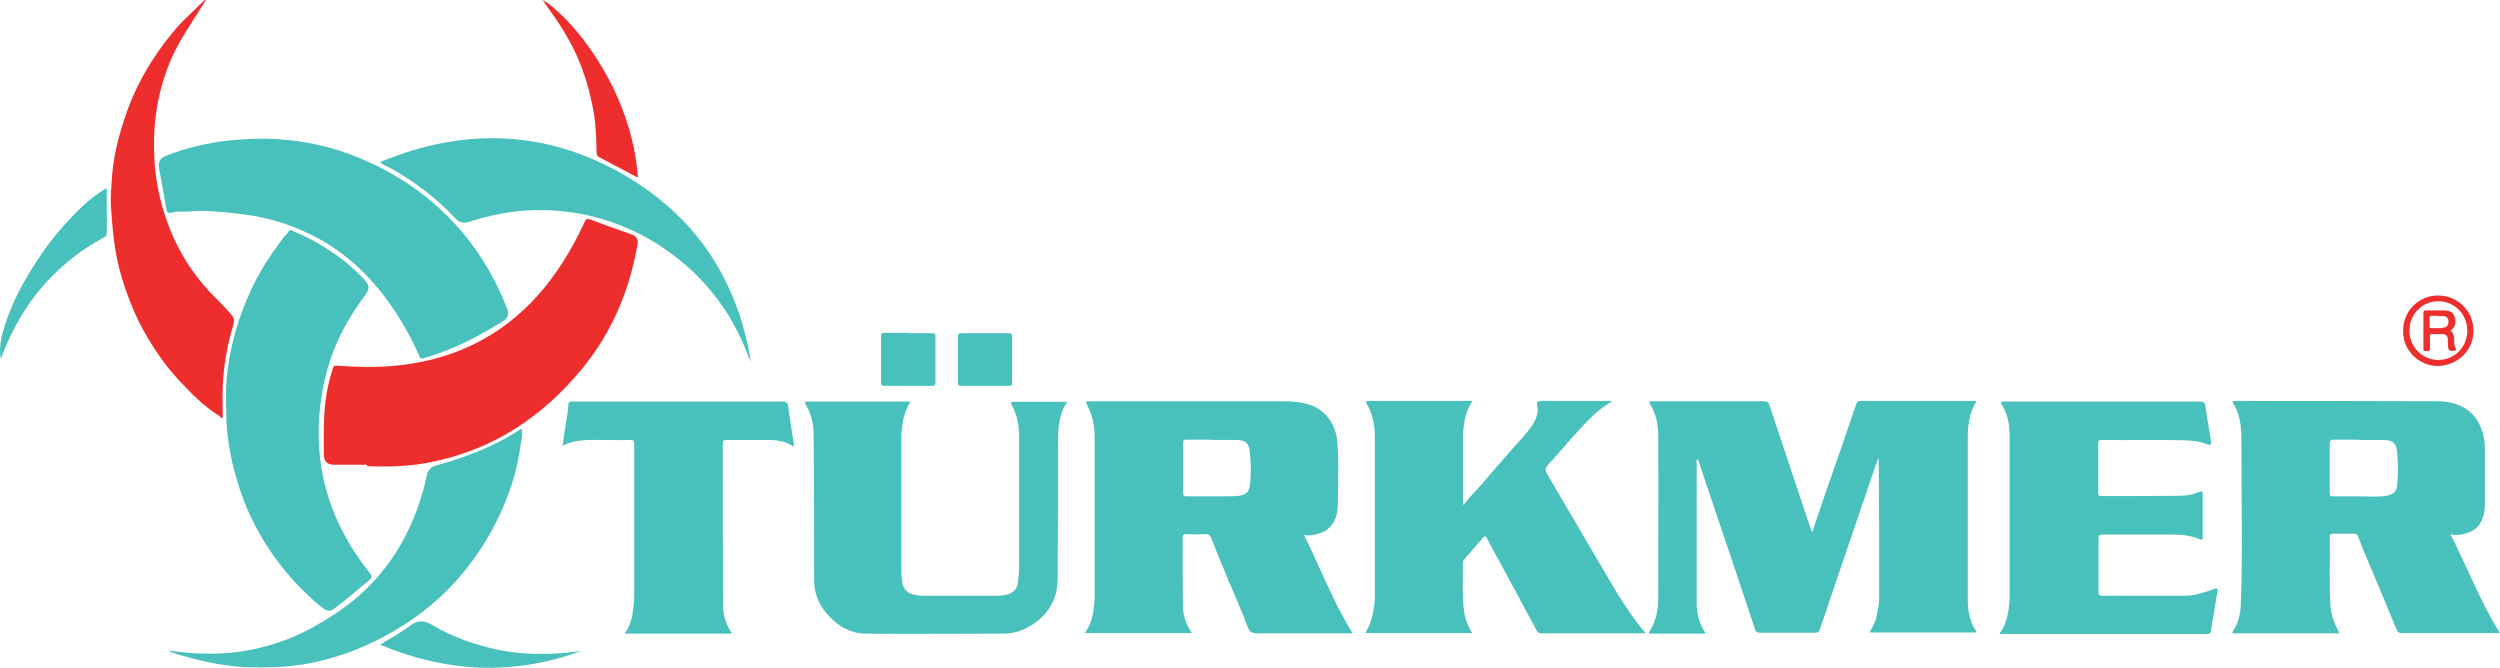
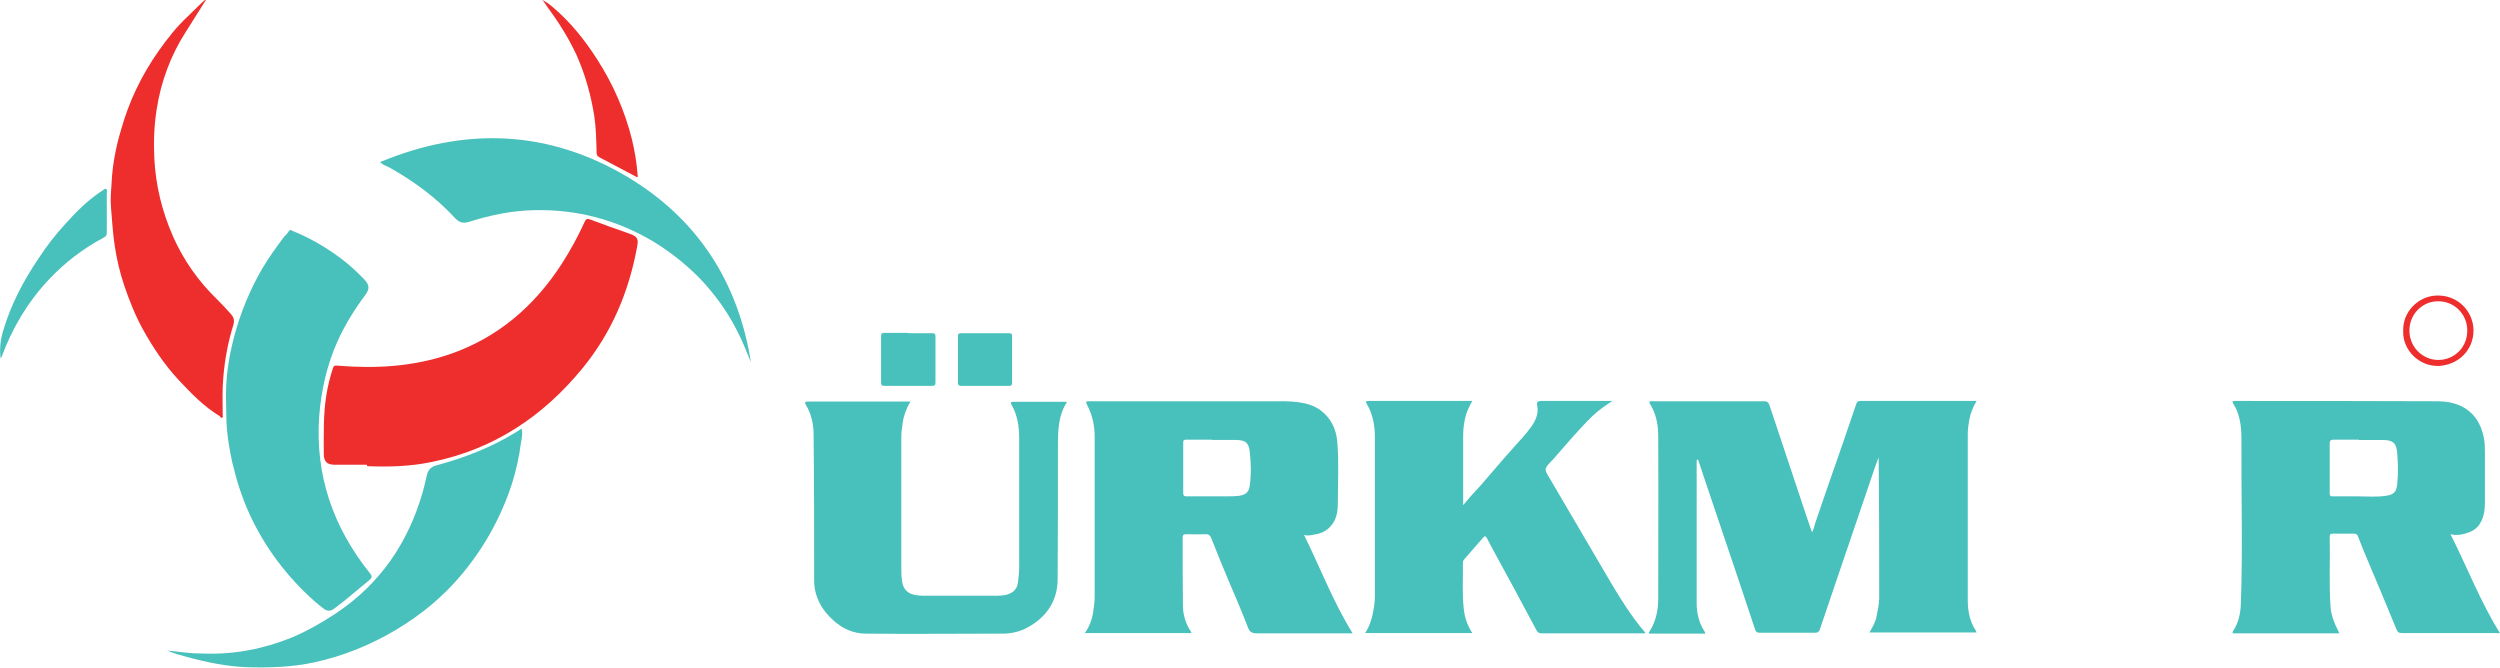
<svg xmlns="http://www.w3.org/2000/svg" id="Layer_1" data-name="Layer 1" viewBox="0 0 87.79 23.45">
  <defs>
    <style>
      .cls-1 {
        fill: #ed2e2d;
      }

      .cls-2 {
        fill: #48c0bb;
      }
    </style>
  </defs>
  <path class="cls-2" d="M59.58,16.17c0,.18,0,.36,0,.54,0,1.49,0,2.98,0,4.47,0,.35,.08,.7,.28,1,.01,.02,.01,.03,.03,.07-.27,0-.53,0-.79,0-.37,0-.73,0-1.1,0-.08,0-.14,.01-.06-.1,.21-.34,.29-.73,.29-1.12,0-1.91,.01-3.81,0-5.72,0-.38-.07-.77-.28-1.11-.08-.13,.03-.11,.1-.11,1.14,0,2.29,0,3.43,0,.16,0,.31,0,.47,0,.1,0,.14,.03,.18,.12,.44,1.32,.88,2.64,1.32,3.96,.06,.17,.12,.34,.18,.52,.07-.11,.08-.21,.11-.31,.28-.82,.56-1.64,.85-2.46,.2-.57,.39-1.14,.59-1.72,.02-.07,.05-.12,.15-.12,1.34,0,2.68,0,4.02,0,.01,0,.03,0,.06,0-.13,.22-.22,.44-.26,.68-.03,.16-.05,.32-.05,.49,0,1.95,0,3.89,0,5.84,0,.37,.07,.73,.28,1.05,.01,.02,.02,.04,.03,.07h-3.76c.1-.19,.22-.37,.25-.58,.04-.21,.09-.42,.09-.63,0-1.64,0-3.29-.02-4.94-.06,.16-.12,.31-.17,.47-.43,1.26-.86,2.53-1.29,3.79-.2,.59-.4,1.18-.6,1.77-.03,.09-.07,.13-.17,.13-.65,0-1.3,0-1.94,0-.1,0-.14-.03-.17-.12-.2-.61-.41-1.22-.61-1.83-.38-1.12-.75-2.23-1.13-3.35-.09-.26-.17-.52-.26-.78-.01,0-.02,0-.03,0Z" />
  <path class="cls-2" d="M38.09,22.24c.17-.24,.26-.49,.3-.76,.02-.17,.05-.33,.05-.5,0-1.88,0-3.76,0-5.63,0-.38-.07-.75-.25-1.1-.08-.16-.07-.16,.1-.16,2.21,0,4.42,0,6.63,0,.15,0,.29,0,.44,.01,.35,.03,.69,.08,.99,.29,.38,.28,.57,.66,.61,1.12,.06,.7,.02,1.41,.02,2.11,0,.27-.02,.54-.19,.78-.16,.22-.36,.33-.63,.37-.12,.02-.23,.06-.37,.01,.57,1.15,1.02,2.35,1.71,3.46-.06,0-.11,0-.17,0-1.07,0-2.14,0-3.21,0-.16,0-.24-.06-.29-.19-.22-.57-.46-1.13-.7-1.69-.2-.48-.4-.96-.59-1.45-.04-.11-.1-.16-.22-.15-.22,.01-.45,0-.67,0-.09,0-.12,.03-.12,.12,0,.8,0,1.6,.01,2.39,0,.31,.09,.61,.26,.88,.02,.02,.03,.05,.04,.08h-3.78Zm4.46-6.8s0,0,0,0c-.3,0-.59,0-.89,0-.08,0-.11,.01-.11,.1,0,.59,0,1.19,0,1.78,0,.1,.05,.11,.12,.11,.45,0,.9,0,1.34,0,.17,0,.34,0,.51-.02,.24-.04,.34-.13,.37-.38,.05-.38,.04-.76,0-1.13-.03-.34-.13-.44-.47-.45-.29,0-.58,0-.88,0Z" />
  <path class="cls-2" d="M82.15,22.24h-3.75s0-.05,.01-.07c.2-.3,.27-.63,.28-.98,.07-1.91,.01-3.83,.02-5.75,0-.44-.04-.88-.29-1.27-.04-.06-.02-.09,.05-.09,.01,0,.03,0,.04,0,2.35,0,4.7,0,7.06,.01,.28,0,.57,.04,.83,.16,.47,.22,.72,.61,.82,1.11,.04,.19,.04,.38,.04,.57,0,.57,0,1.14,0,1.71,0,.26-.03,.51-.17,.74-.09,.15-.22,.25-.38,.31-.2,.07-.4,.13-.66,.07,.59,1.16,1.05,2.37,1.73,3.46-.03,.03-.06,.01-.1,.01-1.11,0-2.22,0-3.33,0-.11,0-.16-.03-.2-.14-.32-.78-.65-1.57-.98-2.35-.13-.3-.25-.6-.37-.91-.02-.06-.06-.09-.13-.09-.25,0-.5,0-.74,0-.09,0-.12,.02-.12,.11,.02,.82-.03,1.64,.03,2.47,.02,.26,.11,.53,.3,.9Zm.68-6.8s0,0,0,0c-.29,0-.58,0-.88,0-.09,0-.14,.02-.14,.13,0,.58,0,1.17,0,1.75,0,.09,.03,.12,.12,.11,.29,0,.58,0,.88,0,.33,0,.65,.03,.98-.02,.27-.04,.36-.13,.39-.4,.04-.37,.03-.74,0-1.11-.03-.34-.14-.44-.48-.45-.29,0-.57,0-.86,0Z" />
  <path class="cls-2" d="M51.38,17.74c.17-.21,.34-.4,.51-.58,.19-.2,.36-.42,.54-.62,.25-.29,.5-.58,.76-.87,.2-.22,.4-.43,.57-.67,.16-.22,.28-.47,.22-.76-.02-.11,0-.16,.14-.16,.78,0,1.57,0,2.35,0h.15c-.27,.18-.51,.34-.72,.55-.49,.48-.92,1-1.37,1.51-.02,.02-.03,.04-.05,.05-.26,.28-.26,.28-.06,.61,.71,1.21,1.42,2.42,2.13,3.63,.37,.62,.75,1.24,1.23,1.79-.04,.03-.08,.02-.12,.02-1.17,0-2.35,0-3.52,0-.09,0-.13-.02-.18-.1-.51-.96-1.03-1.92-1.55-2.87-.06-.12-.13-.24-.19-.36-.04-.08-.07-.11-.14-.03-.22,.26-.45,.51-.67,.77-.04,.04-.04,.1-.04,.15,.01,.52-.03,1.04,.03,1.56,.03,.31,.12,.59,.3,.87h-3.76c.13-.2,.21-.42,.26-.65,.04-.2,.08-.41,.08-.62,0-1.87,0-3.74,0-5.61,0-.41-.07-.8-.28-1.16-.04-.07-.06-.11,.05-.11,1.21,0,2.41,0,3.65,0-.1,.18-.18,.34-.23,.52-.06,.23-.09,.46-.09,.69,0,.78,0,1.57,0,2.35,0,.02,0,.04,0,.09Z" />
-   <path class="cls-2" d="M70.22,22.24c.19-.25,.26-.53,.31-.81,.02-.16,.04-.32,.04-.47,0-1.85,0-3.71,0-5.56,0-.42-.04-.84-.28-1.2-.05-.08-.02-.1,.06-.1,.02,0,.05,0,.07,0,2.27,0,4.55,0,6.82,0,.14,0,.19,.03,.21,.18,.05,.4,.13,.8,.19,1.2,.02,.14,0,.17-.14,.12-.28-.12-.58-.13-.87-.14-.94-.02-1.88,0-2.82-.01-.1,0-.14,.02-.13,.13,0,.57,0,1.14,0,1.71,0,.1,.02,.14,.13,.13,.92,0,1.83,0,2.75-.01,.23,0,.46-.05,.68-.14,.07-.03,.11-.02,.11,.07,0,.52,0,1.03,0,1.55,0,.06-.01,.08-.09,.05-.31-.13-.64-.17-.97-.17-.82,0-1.64,0-2.45,0-.11,0-.15,.02-.15,.14,0,.62,0,1.25,0,1.87,0,.1,.02,.14,.14,.14,.97,0,1.94,0,2.91,0,.34,0,.66-.12,.99-.23,.05-.01,.09-.05,.13-.01,.03,.03,0,.08,0,.12-.07,.45-.15,.89-.22,1.34-.01,.09-.04,.12-.14,.12-2.41,0-4.81,0-7.22,0,0,0,0,0-.04,0Z" />
  <path class="cls-2" d="M31.97,14.1c-.14,.24-.23,.47-.27,.74-.03,.18-.05,.36-.05,.54,0,1.51,0,3.02,0,4.53,0,.17,0,.34,.03,.51,.03,.25,.18,.42,.44,.47,.1,.02,.21,.03,.32,.03,.85,0,1.7,0,2.56,0,.12,0,.24-.01,.36-.04,.24-.07,.37-.21,.39-.46,.02-.17,.04-.33,.04-.5,0-1.51,0-3.02,0-4.53,0-.41-.06-.81-.27-1.18-.03-.06-.04-.1,.05-.1,.62,0,1.25,0,1.87,0,0,0,0,0,.02,.02-.29,.45-.31,.97-.31,1.49,0,1.57,0,3.14-.01,4.71,0,.77-.39,1.34-1.05,1.7-.25,.14-.53,.21-.82,.22-1.63,0-3.25,.02-4.88,0-.41,0-.8-.17-1.12-.46-.21-.19-.38-.39-.5-.64-.12-.24-.18-.5-.18-.76,0-1.71,0-3.43-.02-5.14,0-.36-.08-.72-.27-1.03-.06-.1-.02-.12,.08-.12,.46,0,.93,0,1.39,0,.72,0,1.43,0,2.15,0,.02,0,.05,0,.09,0Z" />
-   <path class="cls-2" d="M17.83,11c.02,.13-.07,.22-.17,.28-.88,.55-1.79,1.02-2.79,1.3-.11,.03-.12-.02-.15-.09-.38-.85-.85-1.65-1.45-2.37-.7-.84-1.54-1.52-2.54-1.97-.58-.27-1.2-.46-1.83-.57-.43-.07-.86-.12-1.3-.15-.29-.02-.58-.04-.87-.01-.24,.03-.48-.02-.72,.05-.09,.02-.15,0-.17-.12-.07-.47-.17-.95-.25-1.42-.05-.27,.02-.38,.29-.48,.71-.27,1.44-.44,2.19-.52,.41-.04,.82-.06,1.24-.06,1.18,.02,2.32,.25,3.41,.72,1.2,.51,2.25,1.22,3.15,2.16,.84,.88,1.47,1.91,1.92,3.04,.03,.07,.05,.14,.05,.22Z" />
  <path class="cls-2" d="M7.94,14.14c-.03-.78,.08-1.55,.28-2.31,.22-.84,.55-1.64,.99-2.4,.23-.39,.5-.76,.77-1.12,.05-.06,.12-.11,.16-.19,.05-.08,.11-.02,.16,0,.59,.24,1.14,.56,1.65,.94,.3,.22,.57,.47,.83,.74,.2,.21,.21,.34,.04,.57-.38,.51-.71,1.04-.97,1.62-.37,.83-.57,1.71-.64,2.62-.15,2.08,.49,3.91,1.78,5.52,.09,.11,.08,.16-.03,.25-.41,.33-.8,.68-1.22,.99-.13,.1-.25,.1-.38,0-.11-.09-.23-.18-.33-.27-.95-.85-1.71-1.85-2.25-3.01-.28-.6-.48-1.24-.63-1.88-.08-.38-.15-.76-.18-1.14-.03-.31-.02-.62-.03-.93Z" />
  <path class="cls-1" d="M12.87,16.32c-.37,0-.74,0-1.11,0-.28,0-.39-.11-.39-.39,0-.69-.02-1.37,.09-2.05,.05-.32,.13-.64,.23-.95,.03-.09,.07-.1,.16-.09,1.33,.11,2.63,.04,3.91-.39,1.71-.58,3-1.69,3.97-3.19,.3-.47,.57-.96,.8-1.47,.05-.11,.09-.12,.2-.08,.45,.17,.9,.33,1.36,.49,.33,.11,.33,.22,.28,.48-.29,1.58-.9,3.02-1.93,4.27-1.38,1.68-3.11,2.83-5.27,3.27-.75,.16-1.51,.18-2.28,.15,0-.01,0-.03,0-.04Z" />
-   <path class="cls-2" d="M19.76,15.65c.03-.32,.09-.64,.14-.96,.03-.16,.05-.32,.06-.48,0-.09,.04-.11,.11-.11,.03,0,.07,0,.1,0,2.43,0,4.86,0,7.29,0,.14,0,.2,.02,.22,.17,.06,.47,.14,.93,.21,1.42-.14-.08-.27-.15-.4-.18-.16-.04-.32-.06-.48-.06-.5,0-1,0-1.5,0-.1,0-.13,.03-.13,.13,0,1.89,0,3.78,.01,5.66,0,.36,.1,.7,.32,1.01h-3.78c.17-.23,.26-.48,.29-.75,.02-.17,.05-.34,.05-.52,0-1.79,0-3.58,0-5.37,0-.13-.03-.17-.16-.16-.3,.01-.59,0-.89,0-.5,0-1.01-.04-1.47,.21h0Z" />
  <path class="cls-1" d="M7.23,0c-.24,.38-.47,.74-.7,1.11-.54,.84-.88,1.76-1.03,2.74-.09,.57-.11,1.15-.08,1.73,.05,.94,.27,1.84,.65,2.71,.37,.84,.89,1.58,1.55,2.22,.17,.17,.33,.34,.49,.52,.09,.1,.13,.21,.09,.36-.19,.61-.31,1.24-.36,1.88-.04,.43-.02,.85-.02,1.28,0,.04,.02,.1-.02,.12-.05,.02-.06-.04-.09-.06-.56-.34-1.01-.81-1.45-1.28-.49-.53-.89-1.13-1.24-1.76-.27-.49-.48-1.02-.66-1.55-.15-.45-.26-.91-.33-1.38-.07-.44-.09-.88-.13-1.32-.03-.31,0-.62,.02-.92,.03-.62,.15-1.24,.33-1.84,.28-1,.72-1.92,1.32-2.77,.31-.44,.64-.86,1.04-1.23,.18-.17,.35-.35,.53-.51,.02-.02,.04-.06,.11-.05Z" />
  <path class="cls-2" d="M13.35,5.69c2.99-1.24,5.9-1.13,8.68,.52,2.46,1.47,3.89,3.68,4.34,6.51-.09-.22-.18-.43-.27-.65-.26-.59-.58-1.15-.98-1.66-.25-.32-.52-.63-.82-.9-.42-.39-.87-.73-1.36-1.03-1.28-.76-2.67-1.13-4.15-1.1-.79,.01-1.56,.17-2.32,.41-.2,.06-.34,.03-.49-.13-.66-.72-1.44-1.29-2.29-1.77-.11-.06-.25-.09-.35-.21Z" />
  <path class="cls-2" d="M5.85,22.84c.28,.03,.55,.07,.82,.09,.16,.02,.32,.01,.48,.02,1.07,.04,2.1-.16,3.09-.56,.55-.23,1.07-.53,1.57-.86,1.55-1.04,2.53-2.48,3.04-4.27,.05-.19,.1-.38,.14-.57,.04-.19,.15-.3,.34-.35,.97-.26,1.9-.62,2.77-1.15,.04-.02,.07-.05,.11-.07,.03-.02,.06-.04,.11-.07,.04,.19,0,.36-.03,.52-.12,.95-.41,1.85-.84,2.71-.33,.67-.73,1.28-1.21,1.86-.66,.8-1.45,1.45-2.34,1.98-.89,.53-1.85,.92-2.87,1.14-.78,.17-1.57,.19-2.36,.17-.72-.03-1.41-.17-2.1-.36-.24-.07-.49-.12-.71-.24Z" />
  <path class="cls-2" d="M.02,12.58c-.04-.35,0-.66,.09-.96,.27-.93,.72-1.77,1.26-2.57,.27-.41,.57-.8,.9-1.16,.41-.46,.84-.89,1.36-1.22,.03-.02,.06-.06,.1-.03,.04,.02,.02,.07,.02,.11,0,.48,0,.95,0,1.43,0,.1-.05,.13-.12,.17-.71,.38-1.34,.86-1.89,1.44-.75,.79-1.3,1.71-1.68,2.73,0,.01-.01,.02-.04,.07Z" />
  <path class="cls-1" d="M19.04,0c.14,.06,.25,.15,.36,.24,.63,.53,1.14,1.17,1.58,1.86,.55,.86,.96,1.79,1.21,2.79,.1,.41,.17,.83,.2,1.25,0,.02,.02,.05,0,.07-.03,.02-.05,0-.08-.02-.42-.22-.83-.44-1.25-.66-.08-.04-.11-.09-.11-.18-.01-.43-.02-.85-.08-1.27-.12-.75-.32-1.47-.63-2.16-.28-.6-.63-1.15-1.02-1.68-.05-.07-.1-.16-.17-.23Z" />
-   <path class="cls-2" d="M20.46,22.84c-2.39,.89-4.75,.79-7.11-.2,.36-.23,.72-.42,1.04-.66,.29-.22,.51-.2,.81-.02,.73,.43,1.52,.7,2.35,.87,.65,.13,1.31,.15,1.97,.12,.31-.02,.63-.05,.94-.1Z" />
  <path class="cls-2" d="M31.9,11.7c.28,0,.56,0,.83,0,.1,0,.12,.03,.12,.12,0,.54,0,1.07,0,1.61,0,.1-.03,.12-.13,.12-.55,0-1.11,0-1.66,0-.1,0-.12-.03-.12-.13,0-.54,0-1.07,0-1.61,0-.1,.03-.12,.12-.12,.28,0,.55,0,.83,0Z" />
  <path class="cls-2" d="M34.6,11.7c.28,0,.55,0,.83,0,.08,0,.11,.02,.11,.11,0,.54,0,1.09,0,1.63,0,.08-.02,.11-.11,.11-.56,0-1.12,0-1.68,0-.08,0-.11-.03-.11-.11,0-.54,0-1.09,0-1.63,0-.1,.04-.11,.12-.11,.28,0,.55,0,.83,0Z" />
  <path class="cls-2" d="M19.75,15.64s0,.01,0,.02c0,0,0,0,0,0,0,0,0,0,.01,0,0,0,0,0,0,0Z" />
  <path class="cls-1" d="M84.39,11.62c-.02-.68,.53-1.2,1.13-1.24,.78-.05,1.33,.55,1.34,1.21,0,.73-.55,1.22-1.21,1.26-.68,.03-1.28-.54-1.26-1.22Zm1.23,1.02c.58,0,1.03-.46,1.02-1.04,0-.57-.46-1.03-1.03-1.02-.56,0-1.01,.47-1,1.04,0,.56,.46,1.02,1.01,1.02Z" />
-   <path class="cls-1" d="M86.05,11.61c.11,.08,.13,.19,.13,.31,0,.11,0,.22,.06,.32,.02,.03,.01,.07-.05,.08-.19,.01-.21,0-.23-.19,0-.06,0-.12,0-.18,0-.16-.06-.22-.22-.22-.11,0-.23,0-.34,0-.06,0-.07,.02-.07,.08,0,.15,0,.29,0,.44,0,.06-.02,.08-.08,.08-.15,0-.15,0-.15-.15,0-.4,0-.79,0-1.19,0-.08,.03-.09,.09-.09,.21,0,.42,0,.63,0,.16,0,.31,.04,.37,.21,.06,.18,.05,.35-.11,.48,0,0-.01,.01-.02,.02Zm-.46-.52s0,0,0,0c-.07,0-.14,0-.21,0-.04,0-.06,.01-.06,.06,0,.11,0,.21,0,.32,0,.02,0,.05,.03,.05,.17,0,.33,.02,.5-.02,.09-.02,.14-.12,.13-.23-.01-.1-.07-.16-.17-.17-.07,0-.15,0-.22,0Z" />
</svg>